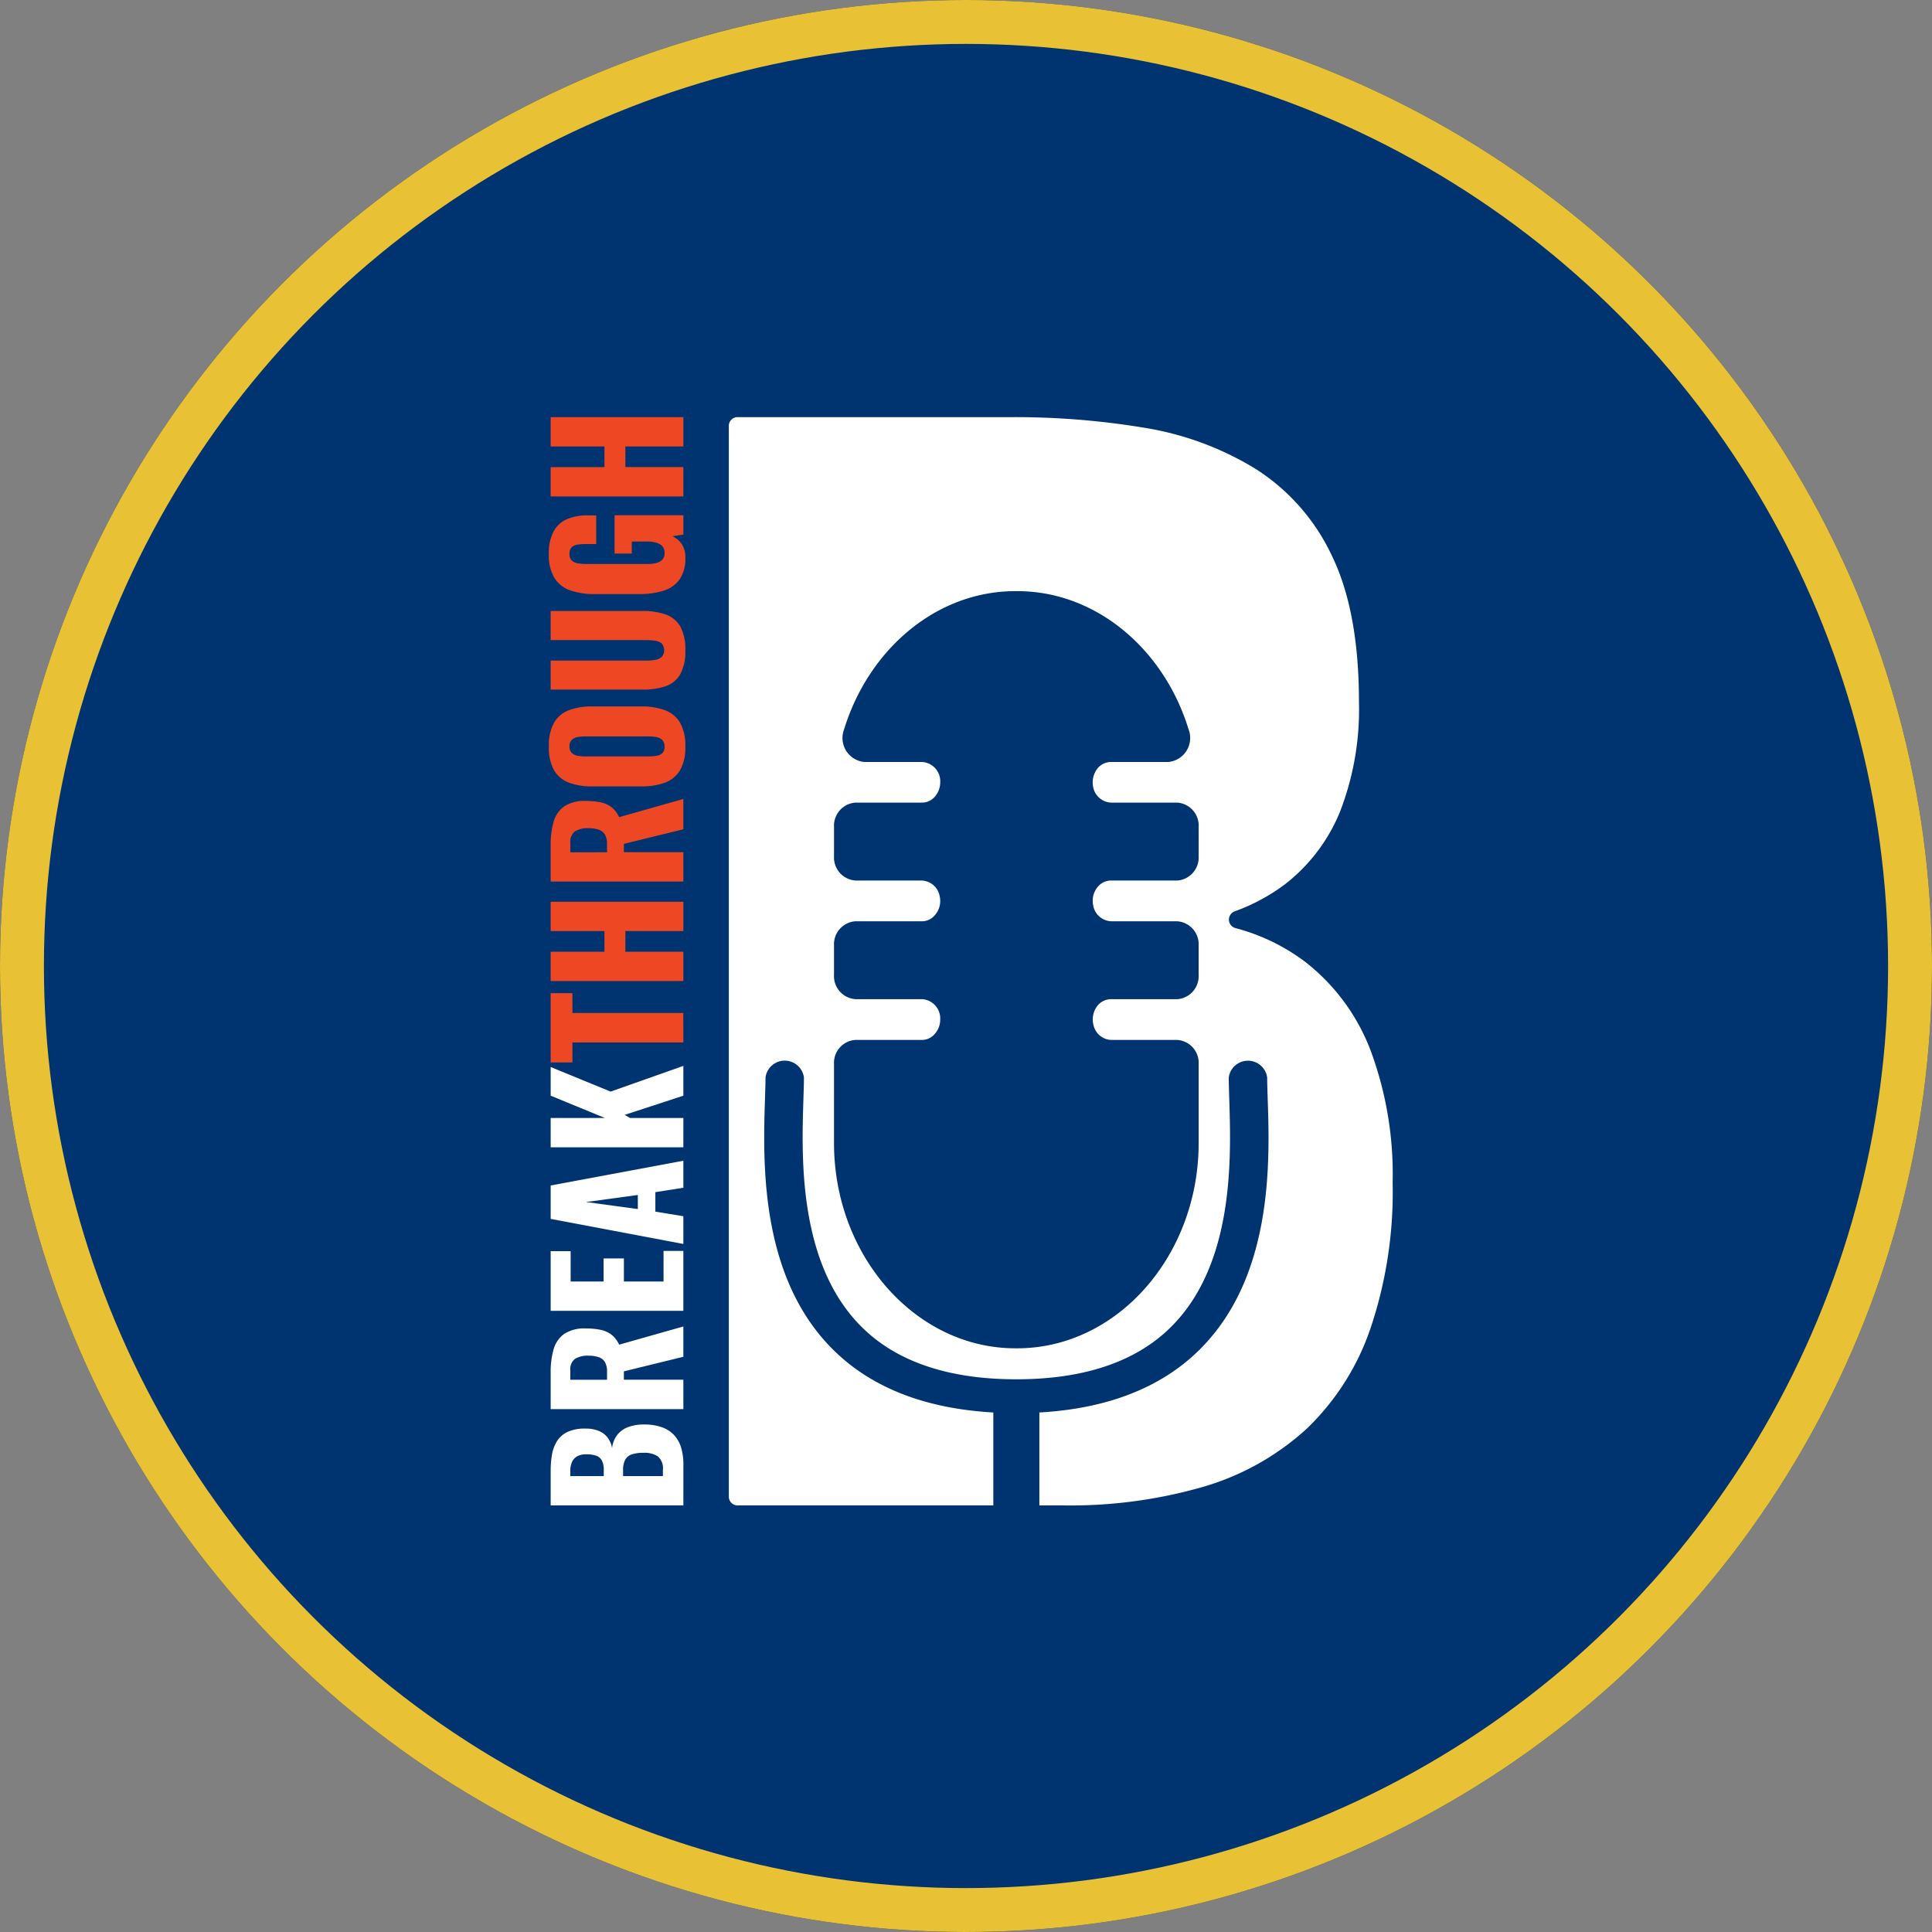
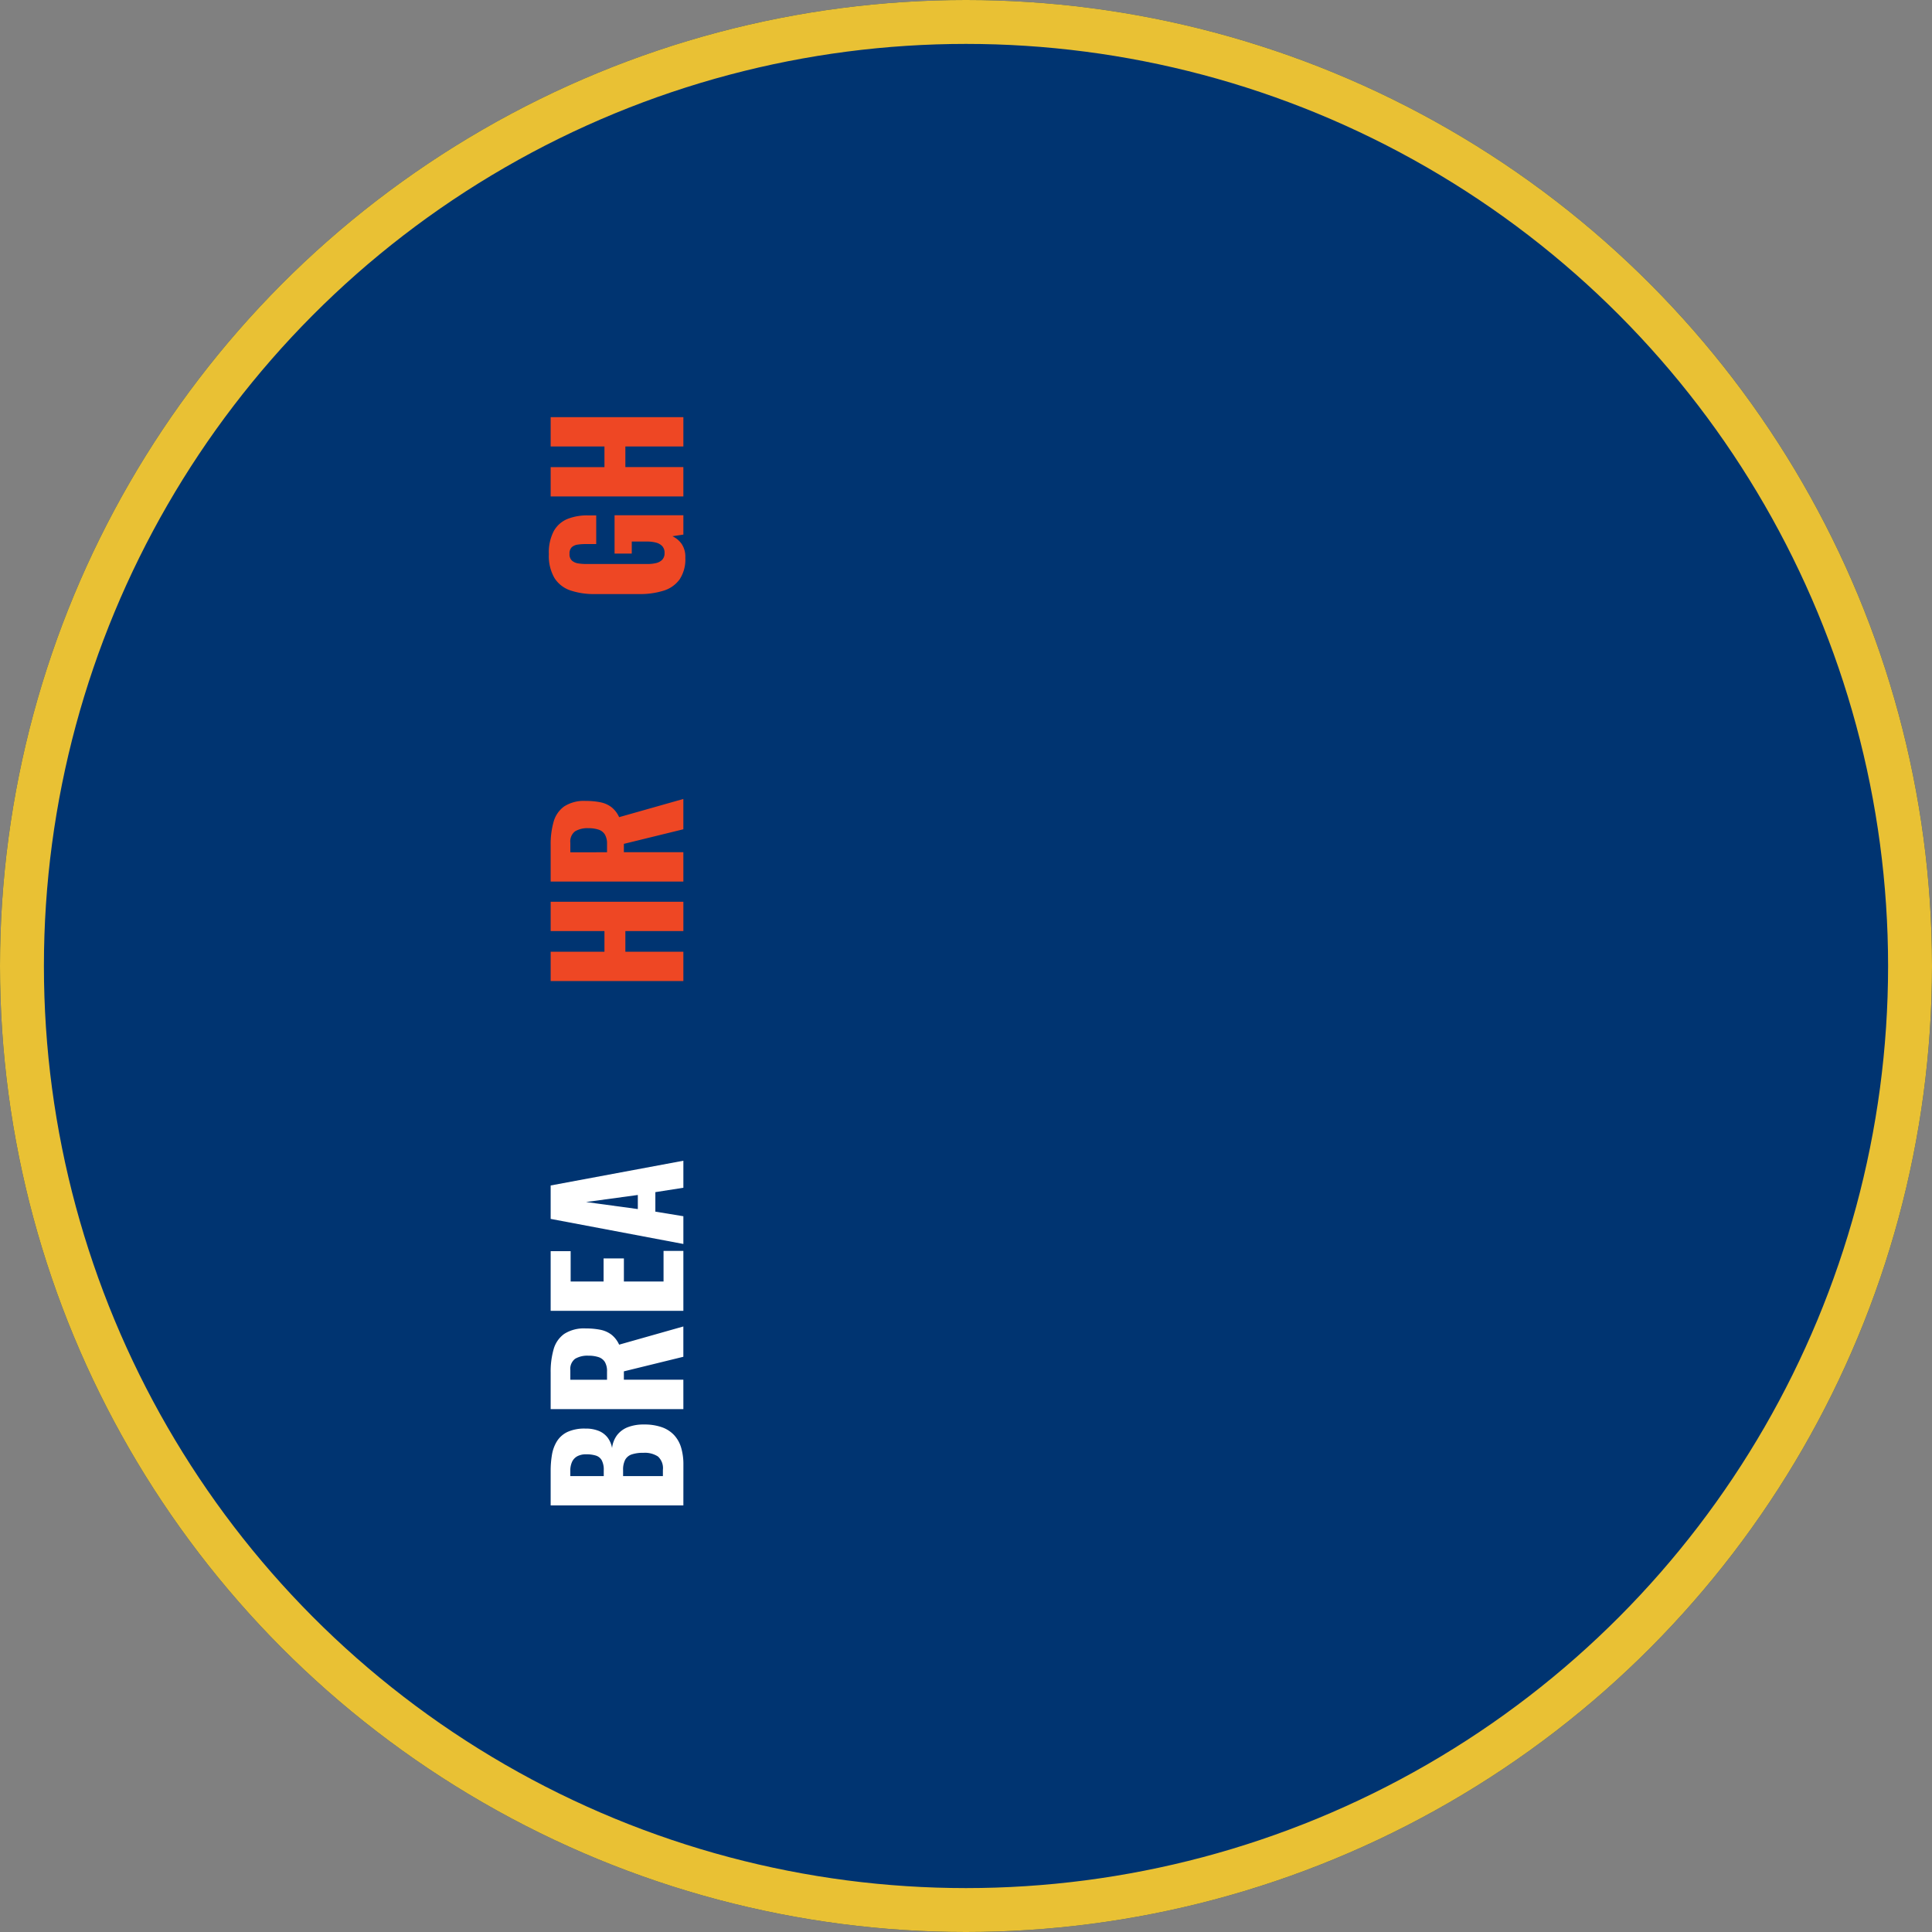
<svg xmlns="http://www.w3.org/2000/svg" width="176" height="176" viewBox="0 0 176 176">
  <rect x="0" y="0" width="176" height="176" fill="#808080" stroke="none" />
  <defs>
    <clipPath id="clip-path">
      <rect id="Rectangle_172" data-name="Rectangle 172" width="76.866" height="99.14" fill="none" />
    </clipPath>
  </defs>
  <g id="Group_198" data-name="Group 198" transform="translate(-1060 -3220)">
    <g id="Ellipse_11" data-name="Ellipse 11" transform="translate(1060 3220)" fill="#003471" stroke="#e9c134" stroke-width="4">
      <circle cx="88" cy="88" r="88" stroke="none" />
      <circle cx="88" cy="88" r="86" fill="none" />
    </g>
    <g id="Group_189" data-name="Group 189" transform="translate(1110 3258)">
      <g id="Group_188" data-name="Group 188" clip-path="url(#clip-path)">
-         <path id="Path_433" data-name="Path 433" d="M120.018,57.646a18.6,18.6,0,0,0-5.938-8.023,18.232,18.232,0,0,0-6.371-3.08.8.8,0,0,1-.047-1.523,17.613,17.613,0,0,0,4.521-2.424,15.985,15.985,0,0,0,5.024-6.547,25.7,25.7,0,0,0,1.768-10.108q0-8.309-2.506-13.4a18.845,18.845,0,0,0-6.922-7.835A27.852,27.852,0,0,0,99.452.972,71.991,71.991,0,0,0,87.4,0H62.372a.79.79,0,0,0-.8.8V98.332a.8.8,0,0,0,.8.808H85.667V90.673c-5.867-.328-10.575-2.061-14.007-5.165-7.331-6.629-6.98-17.556-6.793-23.424.023-.75.047-1.394.047-1.921a1.764,1.764,0,0,1,3.5,0c0,.55-.023,1.23-.047,2-.176,5.422-.5,15.506,5.8,21.186,3.1,2.8,7.566,4.252,13.293,4.3h.609c5.727-.047,10.189-1.5,13.292-4.3,6.3-5.68,5.973-15.764,5.8-21.186-.023-.773-.047-1.452-.047-2a1.765,1.765,0,0,1,3.5,0c0,.527.023,1.171.047,1.921.2,5.867.539,16.795-6.793,23.424-3.432,3.1-8.139,4.837-14.007,5.165V99.14h2.19a43.75,43.75,0,0,0,12.789-1.71,23.834,23.834,0,0,0,9.369-5.27,22.868,22.868,0,0,0,5.809-9.124,38.917,38.917,0,0,0,2.026-13.281,32.427,32.427,0,0,0-2.026-12.11M104.371,40a2.1,2.1,0,0,1-1.944,2.214H96.36a1.563,1.563,0,0,0-1.16.551,1.977,1.977,0,0,0-.434,1.721,1.73,1.73,0,0,0,1.675,1.441h5.985a2.1,2.1,0,0,1,1.944,2.213v2.67a2.1,2.1,0,0,1-1.944,2.213H96.36a1.594,1.594,0,0,0-1.16.539,2.048,2.048,0,0,0-.351,2.015,1.709,1.709,0,0,0,1.593,1.159h5.985a2.089,2.089,0,0,1,1.944,2.2v7.191c0,10.283-7.437,18.7-16.526,18.7h-.164c-9.089,0-16.526-8.421-16.526-18.7V58.934a2.09,2.09,0,0,1,1.957-2.2h6.078a1.521,1.521,0,0,0,1.147-.55,1.952,1.952,0,0,0,.492-1.312,1.759,1.759,0,0,0-1.639-1.851H73.112a2.1,2.1,0,0,1-1.957-2.213v-2.67a2.1,2.1,0,0,1,1.957-2.213h6.078a1.521,1.521,0,0,0,1.147-.55,1.938,1.938,0,0,0,.445-1.722,1.73,1.73,0,0,0-1.675-1.44h-6A2.1,2.1,0,0,1,71.156,40v-2.67a2.1,2.1,0,0,1,1.957-2.214h6.078a1.548,1.548,0,0,0,1.147-.539,1.972,1.972,0,0,0,.492-1.312,1.759,1.759,0,0,0-1.639-1.851H73.908a2.195,2.195,0,0,1-1.839-2.963c2.248-7.308,8.409-12.6,15.612-12.6h.164c7.2,0,13.375,5.294,15.612,12.6a2.194,2.194,0,0,1-1.839,2.963H96.36a1.593,1.593,0,0,0-1.16.539,2.043,2.043,0,0,0-.445,1.7,1.742,1.742,0,0,0,1.674,1.464h6a2.1,2.1,0,0,1,1.944,2.214Z" transform="translate(-45.178)" fill="#fff" />
        <path id="Path_434" data-name="Path 434" d="M12.706,351.973H.617v-3.149a8.692,8.692,0,0,1,.119-1.47,3.382,3.382,0,0,1,.455-1.231,2.292,2.292,0,0,1,.955-.843,3.716,3.716,0,0,1,1.634-.306,3.1,3.1,0,0,1,1.231.216,1.942,1.942,0,0,1,.8.612,2.238,2.238,0,0,1,.4.948,2.4,2.4,0,0,1,.455-1.179,2.268,2.268,0,0,1,.978-.724,3.961,3.961,0,0,1,1.477-.246,4.762,4.762,0,0,1,1.619.246,2.8,2.8,0,0,1,1.112.709A2.884,2.884,0,0,1,12.5,346.7a5.312,5.312,0,0,1,.209,1.56ZM5.453,349.3v-.522a1.836,1.836,0,0,0-.187-.925.936.936,0,0,0-.545-.425,2.919,2.919,0,0,0-.866-.112,1.68,1.68,0,0,0-.8.172,1.116,1.116,0,0,0-.485.507,1.916,1.916,0,0,0-.164.843v.463Zm5.388,0v-.567a1.433,1.433,0,0,0-.448-1.216,2.167,2.167,0,0,0-1.313-.336,3.228,3.228,0,0,0-1.089.149,1.063,1.063,0,0,0-.59.493,1.945,1.945,0,0,0-.186.925v.552Z" transform="translate(-0.453 -252.833)" fill="#fff" />
        <path id="Path_435" data-name="Path 435" d="M12.706,318.609H.617v-3.328a7.424,7.424,0,0,1,.268-2.119,2.572,2.572,0,0,1,.963-1.4,3.318,3.318,0,0,1,1.962-.5,6.648,6.648,0,0,1,1.328.119,2.474,2.474,0,0,1,1.007.44,2.421,2.421,0,0,1,.709.918l5.85-1.657v2.761l-5.418,1.328v.761h5.418Zm-6.955-2.671v-.746a1.626,1.626,0,0,0-.2-.881,1.07,1.07,0,0,0-.582-.44,2.925,2.925,0,0,0-.918-.127,2.194,2.194,0,0,0-1.209.284,1.156,1.156,0,0,0-.433,1.044v.866Z" transform="translate(-0.453 -228.244)" fill="#fff" />
        <path id="Path_436" data-name="Path 436" d="M12.706,290.658H.617v-5.432H2.438v2.761h3v-2.1H7.288v2.1H10.9V285.2h1.806Z" transform="translate(-0.453 -209.247)" fill="#fff" />
        <path id="Path_437" data-name="Path 437" d="M12.706,261.955.617,259.671v-3.045l12.089-2.254v2.462l-2.552.4v1.776l2.552.418Zm-4.149-3.179v-1.284l-4.716.642Z" transform="translate(-0.453 -186.633)" fill="#fff" />
-         <path id="Path_438" data-name="Path 438" d="M12.706,229.342H.617v-2.671h4.94l-4.94-2.03v-2.612l5.462,2.239,6.626-2.343v2.716l-5.343,1.746.477.284h4.865Z" transform="translate(-0.453 -162.826)" fill="#fff" />
-         <path id="Path_439" data-name="Path 439" d="M12.706,201.534H2.6v1.821H.617v-6.313H2.6v1.806h10.1Z" transform="translate(-0.453 -144.569)" fill="#ee4724" />
        <path id="Path_440" data-name="Path 440" d="M12.706,172.995H.617v-2.671h4.9v-1.881H.617v-2.671H12.706v2.671H7.422v1.881h5.283Z" transform="translate(-0.453 -121.626)" fill="#ee4724" />
        <path id="Path_441" data-name="Path 441" d="M12.706,138.155H.617v-3.328a7.424,7.424,0,0,1,.268-2.119,2.572,2.572,0,0,1,.963-1.4,3.316,3.316,0,0,1,1.962-.5,6.666,6.666,0,0,1,1.328.12,2.474,2.474,0,0,1,1.007.44,2.421,2.421,0,0,1,.709.918l5.85-1.657v2.761l-5.418,1.328v.761h5.418Zm-6.955-2.671v-.746a1.625,1.625,0,0,0-.2-.88,1.068,1.068,0,0,0-.582-.44,2.926,2.926,0,0,0-.918-.127,2.2,2.2,0,0,0-1.209.284,1.157,1.157,0,0,0-.433,1.045v.866Z" transform="translate(-0.453 -95.845)" fill="#ee4724" />
-         <path id="Path_442" data-name="Path 442" d="M12.432,102.626a4.147,4.147,0,0,1-.477,2.149,2.669,2.669,0,0,1-1.373,1.134,5.952,5.952,0,0,1-2.134.344H3.955a5.878,5.878,0,0,1-2.134-.344A2.639,2.639,0,0,1,.47,104.776,4.2,4.2,0,0,1,0,102.626a4.277,4.277,0,0,1,.47-2.171,2.632,2.632,0,0,1,1.351-1.142,5.89,5.89,0,0,1,2.134-.343H8.447a5.963,5.963,0,0,1,2.134.343,2.661,2.661,0,0,1,1.373,1.142,4.223,4.223,0,0,1,.477,2.171m-1.9,0a.8.8,0,0,0-.209-.612,1.044,1.044,0,0,0-.537-.254,3.754,3.754,0,0,0-.672-.06H3.3a3.722,3.722,0,0,0-.679.06,1.039,1.039,0,0,0-.53.254.8.8,0,0,0-.209.612.756.756,0,0,0,.209.582,1.037,1.037,0,0,0,.53.254,3.722,3.722,0,0,0,.679.06H9.119a4.258,4.258,0,0,0,.672-.052,1.028,1.028,0,0,0,.537-.239.774.774,0,0,0,.209-.6" transform="translate(0 -72.614)" fill="#ee4724" />
-         <path id="Path_443" data-name="Path 443" d="M12.884,69.879a4.342,4.342,0,0,1-.455,2.171,2.438,2.438,0,0,1-1.328,1.1,6.379,6.379,0,0,1-2.142.313H.616V70.819H9.362a4.7,4.7,0,0,0,.746-.06,1.225,1.225,0,0,0,.612-.261.932.932,0,0,0,0-1.246,1.221,1.221,0,0,0-.612-.246,5.4,5.4,0,0,0-.746-.052H.616V66.3H8.959a6.247,6.247,0,0,1,2.142.321,2.481,2.481,0,0,1,1.328,1.1,4.3,4.3,0,0,1,.455,2.164" transform="translate(-0.452 -48.642)" fill="#ee4724" />
        <path id="Path_444" data-name="Path 444" d="M12.432,37.433a3.321,3.321,0,0,1-.522,1.978,2.815,2.815,0,0,1-1.47,1.03,7.111,7.111,0,0,1-2.187.306H4.194a6.75,6.75,0,0,1-2.224-.329A2.755,2.755,0,0,1,.515,39.292,3.973,3.973,0,0,1,0,37.12a4.2,4.2,0,0,1,.448-2.112,2.529,2.529,0,0,1,1.239-1.1,4.809,4.809,0,0,1,1.851-.328h.776v2.612H3.328a4.564,4.564,0,0,0-.716.052.989.989,0,0,0-.53.239.791.791,0,0,0-.2.6.774.774,0,0,0,.231.627,1.141,1.141,0,0,0,.574.246,4.755,4.755,0,0,0,.716.052H9a3.307,3.307,0,0,0,.754-.082,1.149,1.149,0,0,0,.567-.3.838.838,0,0,0,.217-.619.869.869,0,0,0-.224-.642,1.219,1.219,0,0,0-.582-.313,3.12,3.12,0,0,0-.761-.09H7.552V37.06H5.985V33.568h6.268v1.761l-1,.149a2.174,2.174,0,0,1,.843.7,2.092,2.092,0,0,1,.336,1.253" transform="translate(0 -24.629)" fill="#ee4724" />
        <path id="Path_445" data-name="Path 445" d="M12.706,7.223H.617V4.552h4.9V2.671H.617V0H12.706V2.671H7.422v1.88h5.283Z" transform="translate(-0.453 0)" fill="#ee4724" />
      </g>
    </g>
  </g>
</svg>